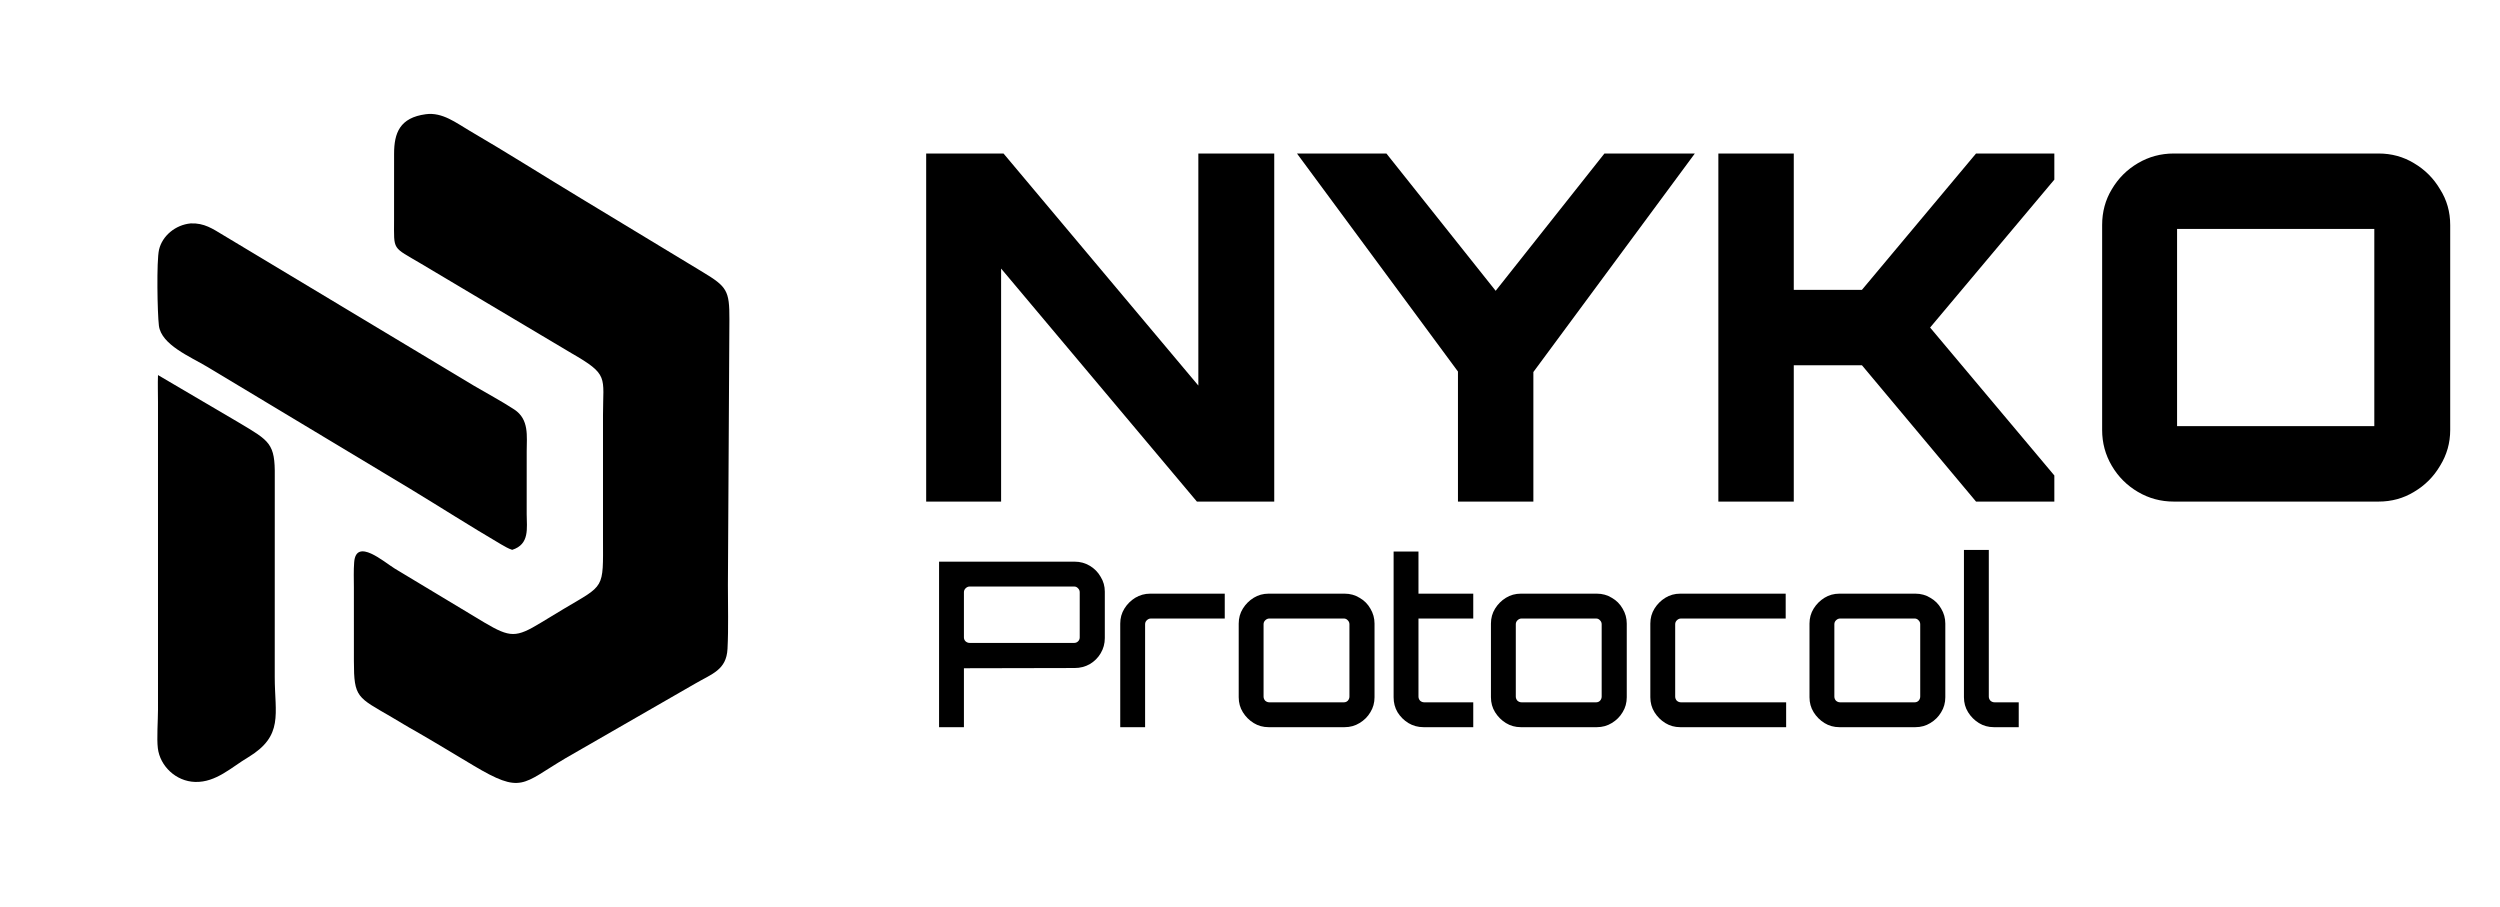
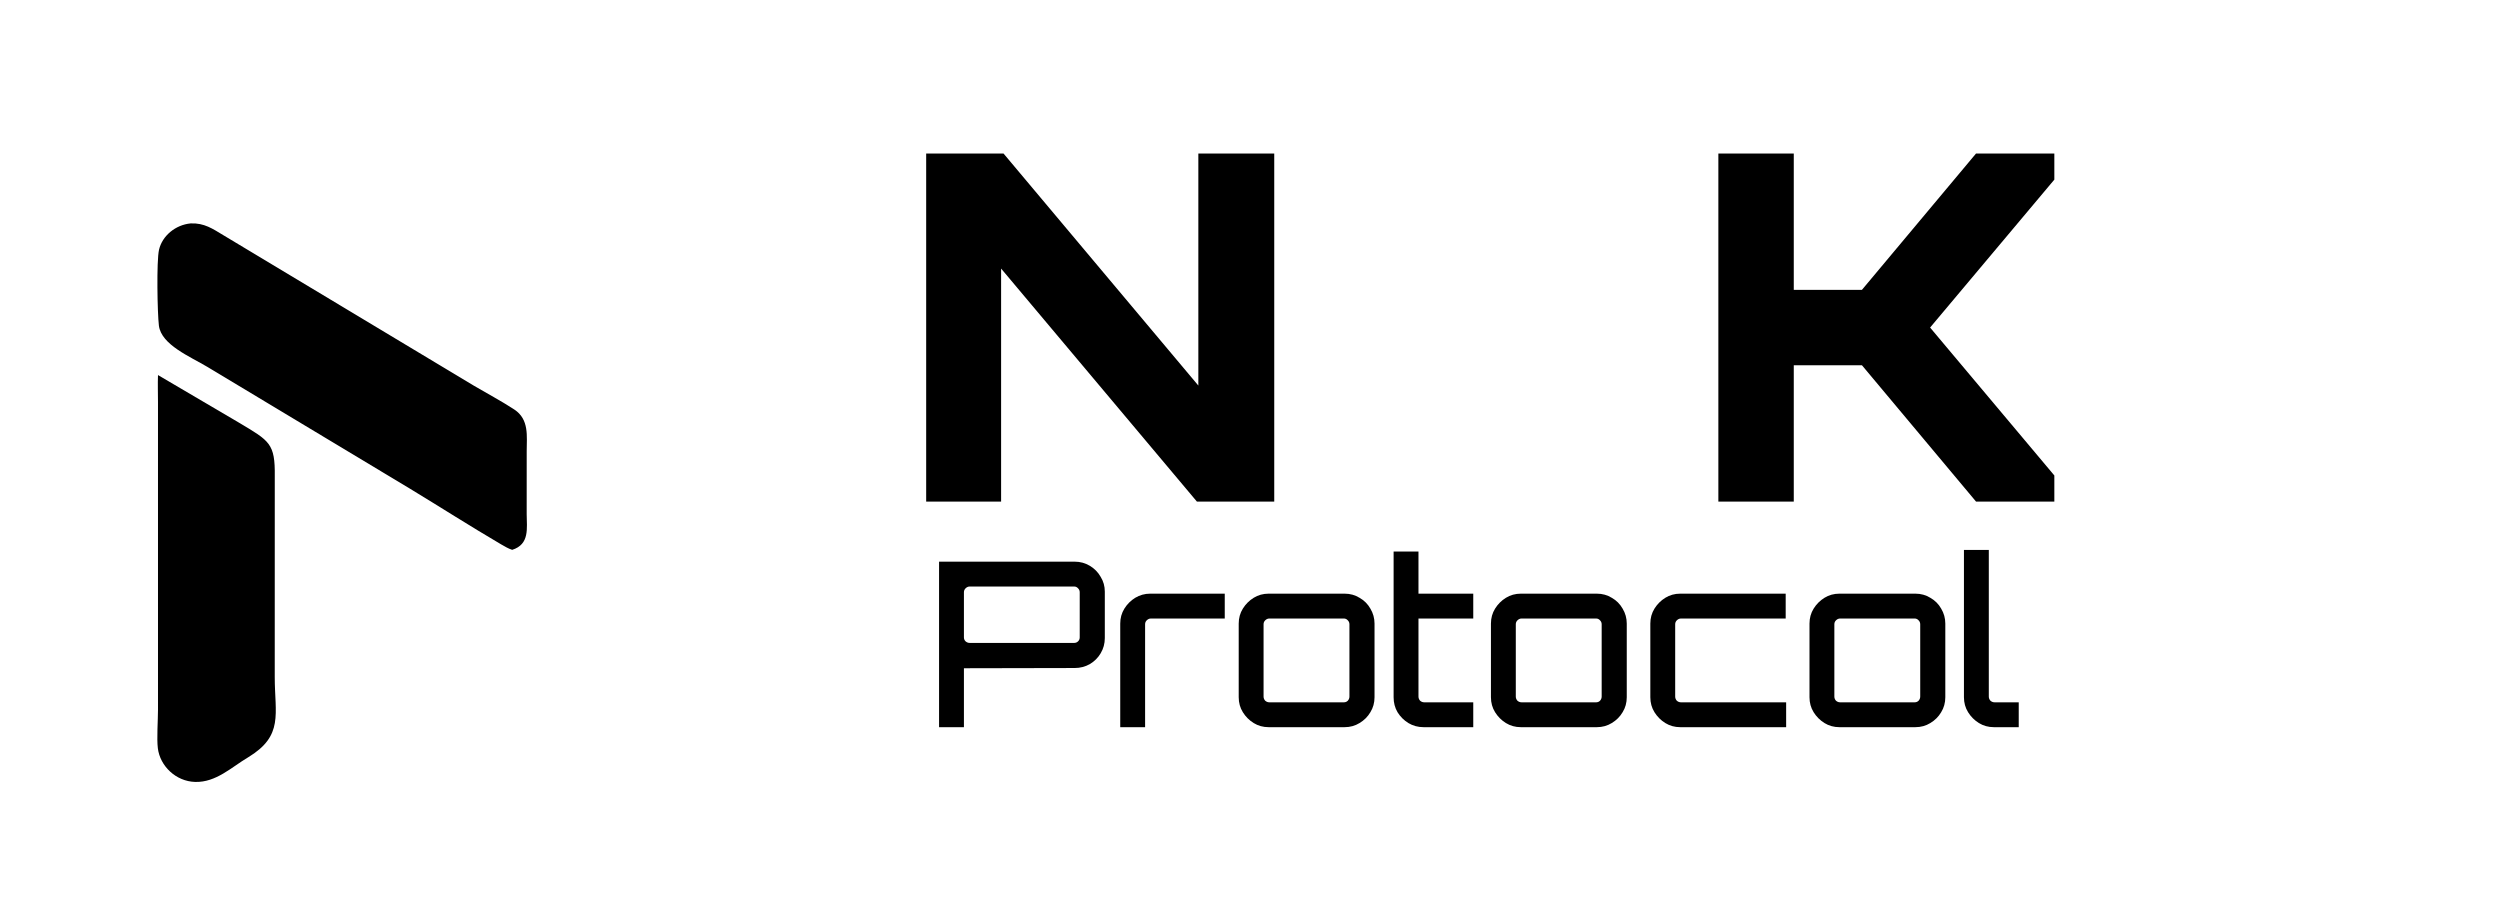
<svg xmlns="http://www.w3.org/2000/svg" width="543" height="197" viewBox="0 0 543 197" fill="none">
-   <path d="M92.499 24.807C96.084 24.321 99.092 26.703 101.937 28.363C110.136 33.145 118.141 38.231 126.263 43.131L152.673 59.117C157.889 62.269 158.453 63.117 158.425 69.335L158.101 127.043C158.091 131.652 158.251 136.326 158.015 140.928C157.778 145.546 154.642 146.342 150.911 148.527L122.801 164.703C113.326 170.31 113.379 172.56 102.78 166.24C98.623 163.761 94.501 161.249 90.303 158.831C88.53 157.859 86.82 156.788 85.077 155.769C77.621 151.409 76.868 151.593 76.867 143.618L76.863 127.62C76.859 125.79 76.783 123.93 76.927 122.105C77.35 116.728 83.387 122.054 85.748 123.5L105.21 135.214C110.833 138.538 112.099 138.518 117.463 135.261L122.477 132.229C131.395 126.926 130.997 128.078 130.972 116.953L130.971 90.129C130.969 81.781 132.343 81.438 124.067 76.683L91.511 57.309C85.095 53.501 85.591 54.556 85.59 47.813L85.596 33.379C85.6 28.901 86.815 25.556 92.499 24.807Z" fill="black" />
  <path d="M41.42 48.524C44.379 48.406 46.18 49.685 48.564 51.116L102.927 83.772C105.69 85.398 109.105 87.233 111.7 88.942C114.975 91.099 114.401 94.724 114.4 98.009L114.396 111.687C114.409 114.714 115.084 118.216 111.248 119.426C110.376 119.145 109.611 118.674 108.829 118.228C102.149 114.305 95.621 110.134 89.006 106.118L45.064 79.702C41.355 77.478 35.03 74.905 34.514 70.729C34.188 68.095 33.973 56.691 34.541 54.241C35.246 51.2 38.132 48.828 41.42 48.524Z" fill="black" />
  <path d="M34.315 81.463L51.931 91.818C58.563 95.779 59.769 96.298 59.681 103.452L59.674 147.029C59.673 155.119 61.669 159.78 53.894 164.49C50.284 166.627 46.94 169.962 42.393 169.836C38.176 169.719 34.752 166.357 34.284 162.52C34.021 160.363 34.317 156.458 34.317 154.122L34.314 87.298C34.313 85.356 34.242 83.403 34.315 81.463Z" fill="black" />
  <path d="M201.165 108.943V33.343H217.965L260.28 83.743V33.343H276.765V108.943H259.965L217.44 58.333V108.943H201.165Z" fill="black" />
-   <path d="M316.668 108.943V80.698L281.703 33.343H301.128L324.858 63.163L348.483 33.343H368.118L333.048 80.803V108.943H316.668Z" fill="black" />
  <path d="M373.228 108.943V33.343H389.608V62.953H404.413L429.193 33.343H446.203V39.013L419.218 71.143L446.203 103.273V108.943H429.193L404.413 79.333H389.608V108.943H373.228Z" fill="black" />
-   <path d="M472.125 108.943C469.325 108.943 466.735 108.243 464.355 106.843C461.975 105.443 460.085 103.553 458.685 101.173C457.285 98.793 456.585 96.203 456.585 93.403V48.883C456.585 46.013 457.285 43.423 458.685 41.113C460.085 38.733 461.975 36.843 464.355 35.443C466.735 34.043 469.325 33.343 472.125 33.343H516.645C519.445 33.343 522 34.043 524.31 35.443C526.69 36.843 528.58 38.733 529.98 41.113C531.45 43.423 532.185 46.013 532.185 48.883V93.403C532.185 96.203 531.45 98.793 529.98 101.173C528.58 103.553 526.69 105.443 524.31 106.843C522 108.243 519.445 108.943 516.645 108.943H472.125ZM472.86 92.563H515.7V49.723H472.86V92.563Z" fill="black" />
  <path d="M203.965 157.943V121.993H233.415C234.615 121.993 235.715 122.293 236.715 122.893C237.715 123.493 238.498 124.293 239.065 125.293C239.665 126.259 239.965 127.326 239.965 128.493V138.593C239.965 139.793 239.665 140.893 239.065 141.893C238.498 142.859 237.715 143.643 236.715 144.243C235.715 144.809 234.615 145.093 233.415 145.093L209.365 145.143V157.943H203.965ZM210.615 139.643H233.315C233.648 139.643 233.932 139.526 234.165 139.293C234.398 139.059 234.515 138.776 234.515 138.443V128.643C234.515 128.309 234.398 128.026 234.165 127.793C233.932 127.526 233.648 127.393 233.315 127.393H210.615C210.282 127.393 209.982 127.526 209.715 127.793C209.482 128.026 209.365 128.309 209.365 128.643V138.443C209.365 138.776 209.482 139.059 209.715 139.293C209.982 139.526 210.282 139.643 210.615 139.643ZM243.316 157.943V135.443C243.316 134.243 243.616 133.159 244.216 132.193C244.816 131.226 245.599 130.443 246.566 129.843C247.566 129.243 248.649 128.943 249.816 128.943H266.016V134.343H249.966C249.632 134.343 249.332 134.476 249.066 134.743C248.832 134.976 248.716 135.259 248.716 135.593V157.943H243.316ZM275.547 157.943C274.347 157.943 273.264 157.643 272.297 157.043C271.33 156.443 270.547 155.659 269.947 154.693C269.347 153.726 269.047 152.643 269.047 151.443V135.443C269.047 134.243 269.347 133.159 269.947 132.193C270.547 131.226 271.33 130.443 272.297 129.843C273.264 129.243 274.347 128.943 275.547 128.943H292.047C293.247 128.943 294.33 129.243 295.297 129.843C296.297 130.409 297.08 131.193 297.647 132.193C298.247 133.193 298.547 134.276 298.547 135.443V151.443C298.547 152.643 298.247 153.726 297.647 154.693C297.08 155.659 296.297 156.443 295.297 157.043C294.33 157.643 293.247 157.943 292.047 157.943H275.547ZM275.697 152.543H291.897C292.23 152.543 292.514 152.426 292.747 152.193C292.98 151.926 293.097 151.626 293.097 151.293V135.593C293.097 135.259 292.98 134.976 292.747 134.743C292.514 134.476 292.23 134.343 291.897 134.343H275.697C275.364 134.343 275.064 134.476 274.797 134.743C274.564 134.976 274.447 135.259 274.447 135.593V151.293C274.447 151.626 274.564 151.926 274.797 152.193C275.064 152.426 275.364 152.543 275.697 152.543ZM309.192 157.943C307.992 157.943 306.892 157.643 305.892 157.043C304.925 156.443 304.142 155.659 303.542 154.693C302.975 153.726 302.692 152.643 302.692 151.443V119.793H308.092V128.943H319.992V134.343H308.092V151.293C308.092 151.626 308.209 151.926 308.442 152.193C308.709 152.426 309.009 152.543 309.342 152.543H319.992V157.943H309.192ZM330.332 157.943C329.132 157.943 328.049 157.643 327.082 157.043C326.116 156.443 325.332 155.659 324.732 154.693C324.132 153.726 323.832 152.643 323.832 151.443V135.443C323.832 134.243 324.132 133.159 324.732 132.193C325.332 131.226 326.116 130.443 327.082 129.843C328.049 129.243 329.132 128.943 330.332 128.943H346.832C348.032 128.943 349.116 129.243 350.082 129.843C351.082 130.409 351.866 131.193 352.432 132.193C353.032 133.193 353.332 134.276 353.332 135.443V151.443C353.332 152.643 353.032 153.726 352.432 154.693C351.866 155.659 351.082 156.443 350.082 157.043C349.116 157.643 348.032 157.943 346.832 157.943H330.332ZM330.482 152.543H346.682C347.016 152.543 347.299 152.426 347.532 152.193C347.766 151.926 347.882 151.626 347.882 151.293V135.593C347.882 135.259 347.766 134.976 347.532 134.743C347.299 134.476 347.016 134.343 346.682 134.343H330.482C330.149 134.343 329.849 134.476 329.582 134.743C329.349 134.976 329.232 135.259 329.232 135.593V151.293C329.232 151.626 329.349 151.926 329.582 152.193C329.849 152.426 330.149 152.543 330.482 152.543ZM364.951 157.943C363.751 157.943 362.668 157.643 361.701 157.043C360.735 156.443 359.951 155.659 359.351 154.693C358.751 153.726 358.451 152.643 358.451 151.443V135.443C358.451 134.243 358.751 133.159 359.351 132.193C359.951 131.226 360.735 130.443 361.701 129.843C362.668 129.243 363.751 128.943 364.951 128.943H387.851V134.343H365.101C364.768 134.343 364.468 134.476 364.201 134.743C363.968 134.976 363.851 135.259 363.851 135.593V151.293C363.851 151.626 363.968 151.926 364.201 152.193C364.468 152.426 364.768 152.543 365.101 152.543H387.951V157.943H364.951ZM399.522 157.943C398.322 157.943 397.238 157.643 396.272 157.043C395.305 156.443 394.522 155.659 393.922 154.693C393.322 153.726 393.022 152.643 393.022 151.443V135.443C393.022 134.243 393.322 133.159 393.922 132.193C394.522 131.226 395.305 130.443 396.272 129.843C397.238 129.243 398.322 128.943 399.522 128.943H416.022C417.222 128.943 418.305 129.243 419.272 129.843C420.272 130.409 421.055 131.193 421.622 132.193C422.222 133.193 422.522 134.276 422.522 135.443V151.443C422.522 152.643 422.222 153.726 421.622 154.693C421.055 155.659 420.272 156.443 419.272 157.043C418.305 157.643 417.222 157.943 416.022 157.943H399.522ZM399.672 152.543H415.872C416.205 152.543 416.488 152.426 416.722 152.193C416.955 151.926 417.072 151.626 417.072 151.293V135.593C417.072 135.259 416.955 134.976 416.722 134.743C416.488 134.476 416.205 134.343 415.872 134.343H399.672C399.338 134.343 399.038 134.476 398.772 134.743C398.538 134.976 398.422 135.259 398.422 135.593V151.293C398.422 151.626 398.538 151.926 398.772 152.193C399.038 152.426 399.338 152.543 399.672 152.543ZM433.068 157.943C431.868 157.943 430.784 157.643 429.818 157.043C428.851 156.443 428.068 155.659 427.468 154.693C426.868 153.726 426.568 152.643 426.568 151.443V119.443H431.968V151.293C431.968 151.626 432.084 151.926 432.318 152.193C432.584 152.426 432.884 152.543 433.218 152.543H438.468V157.943H433.068Z" fill="black" />
</svg>